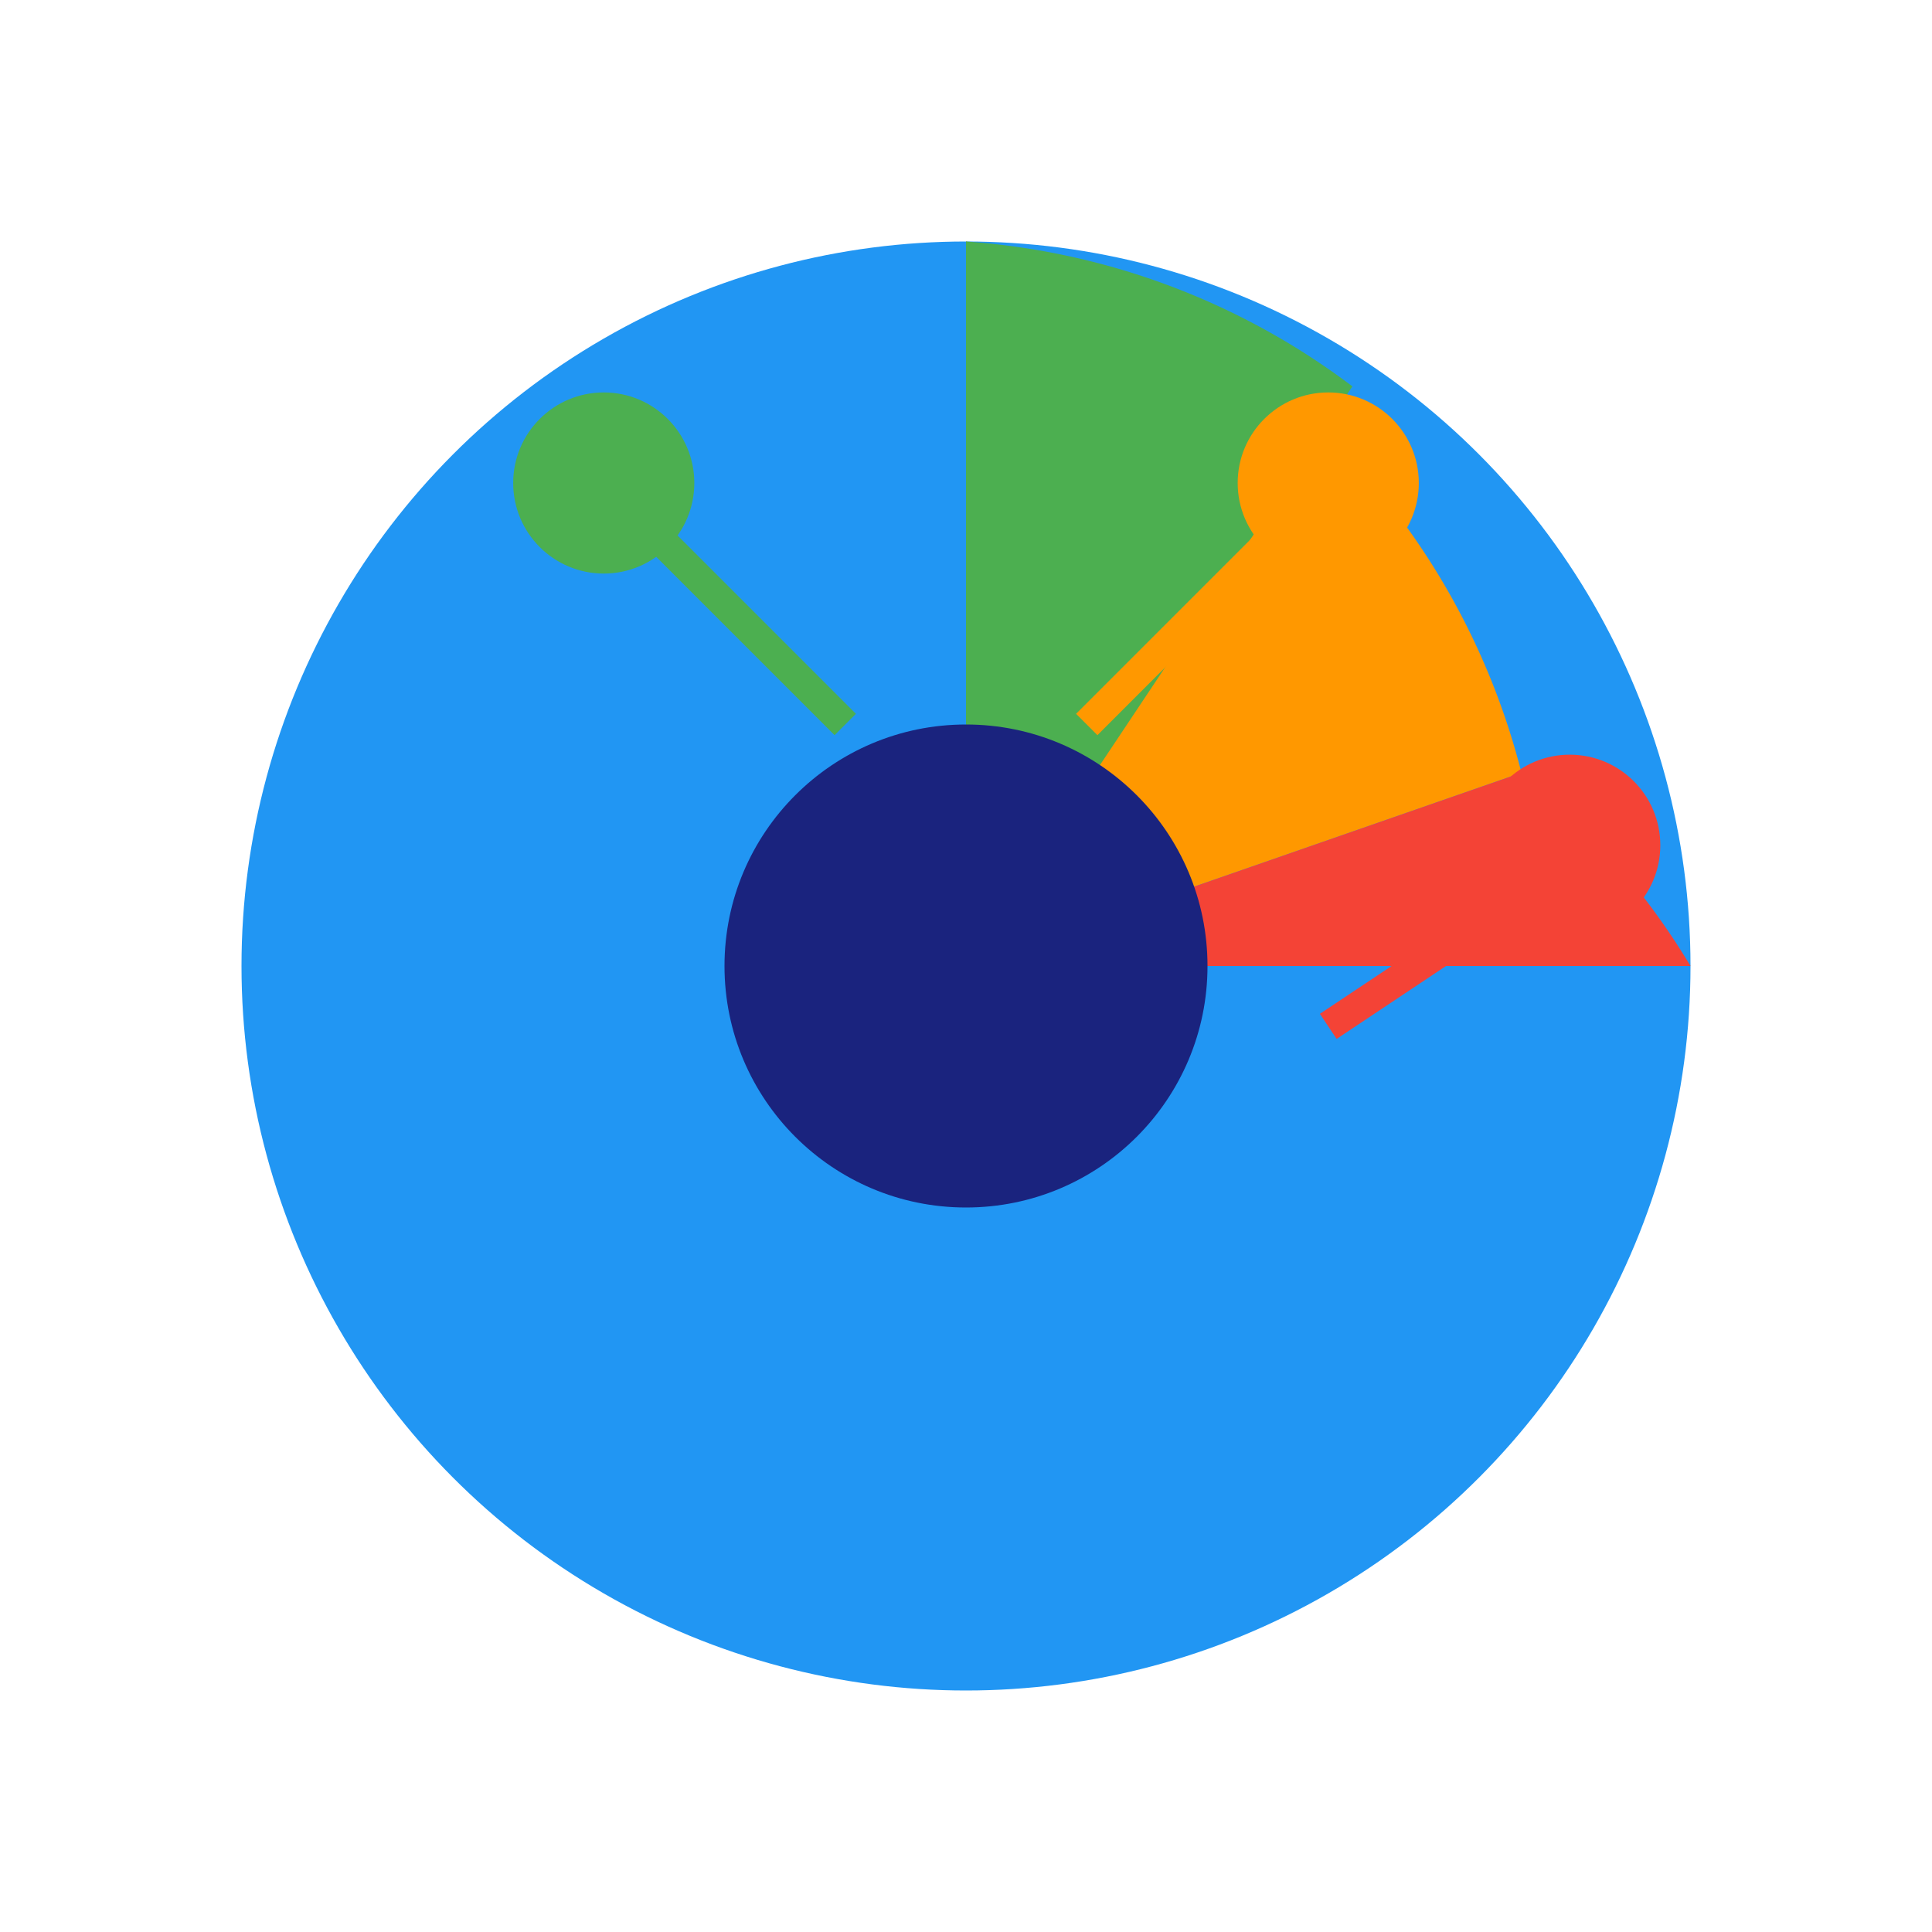
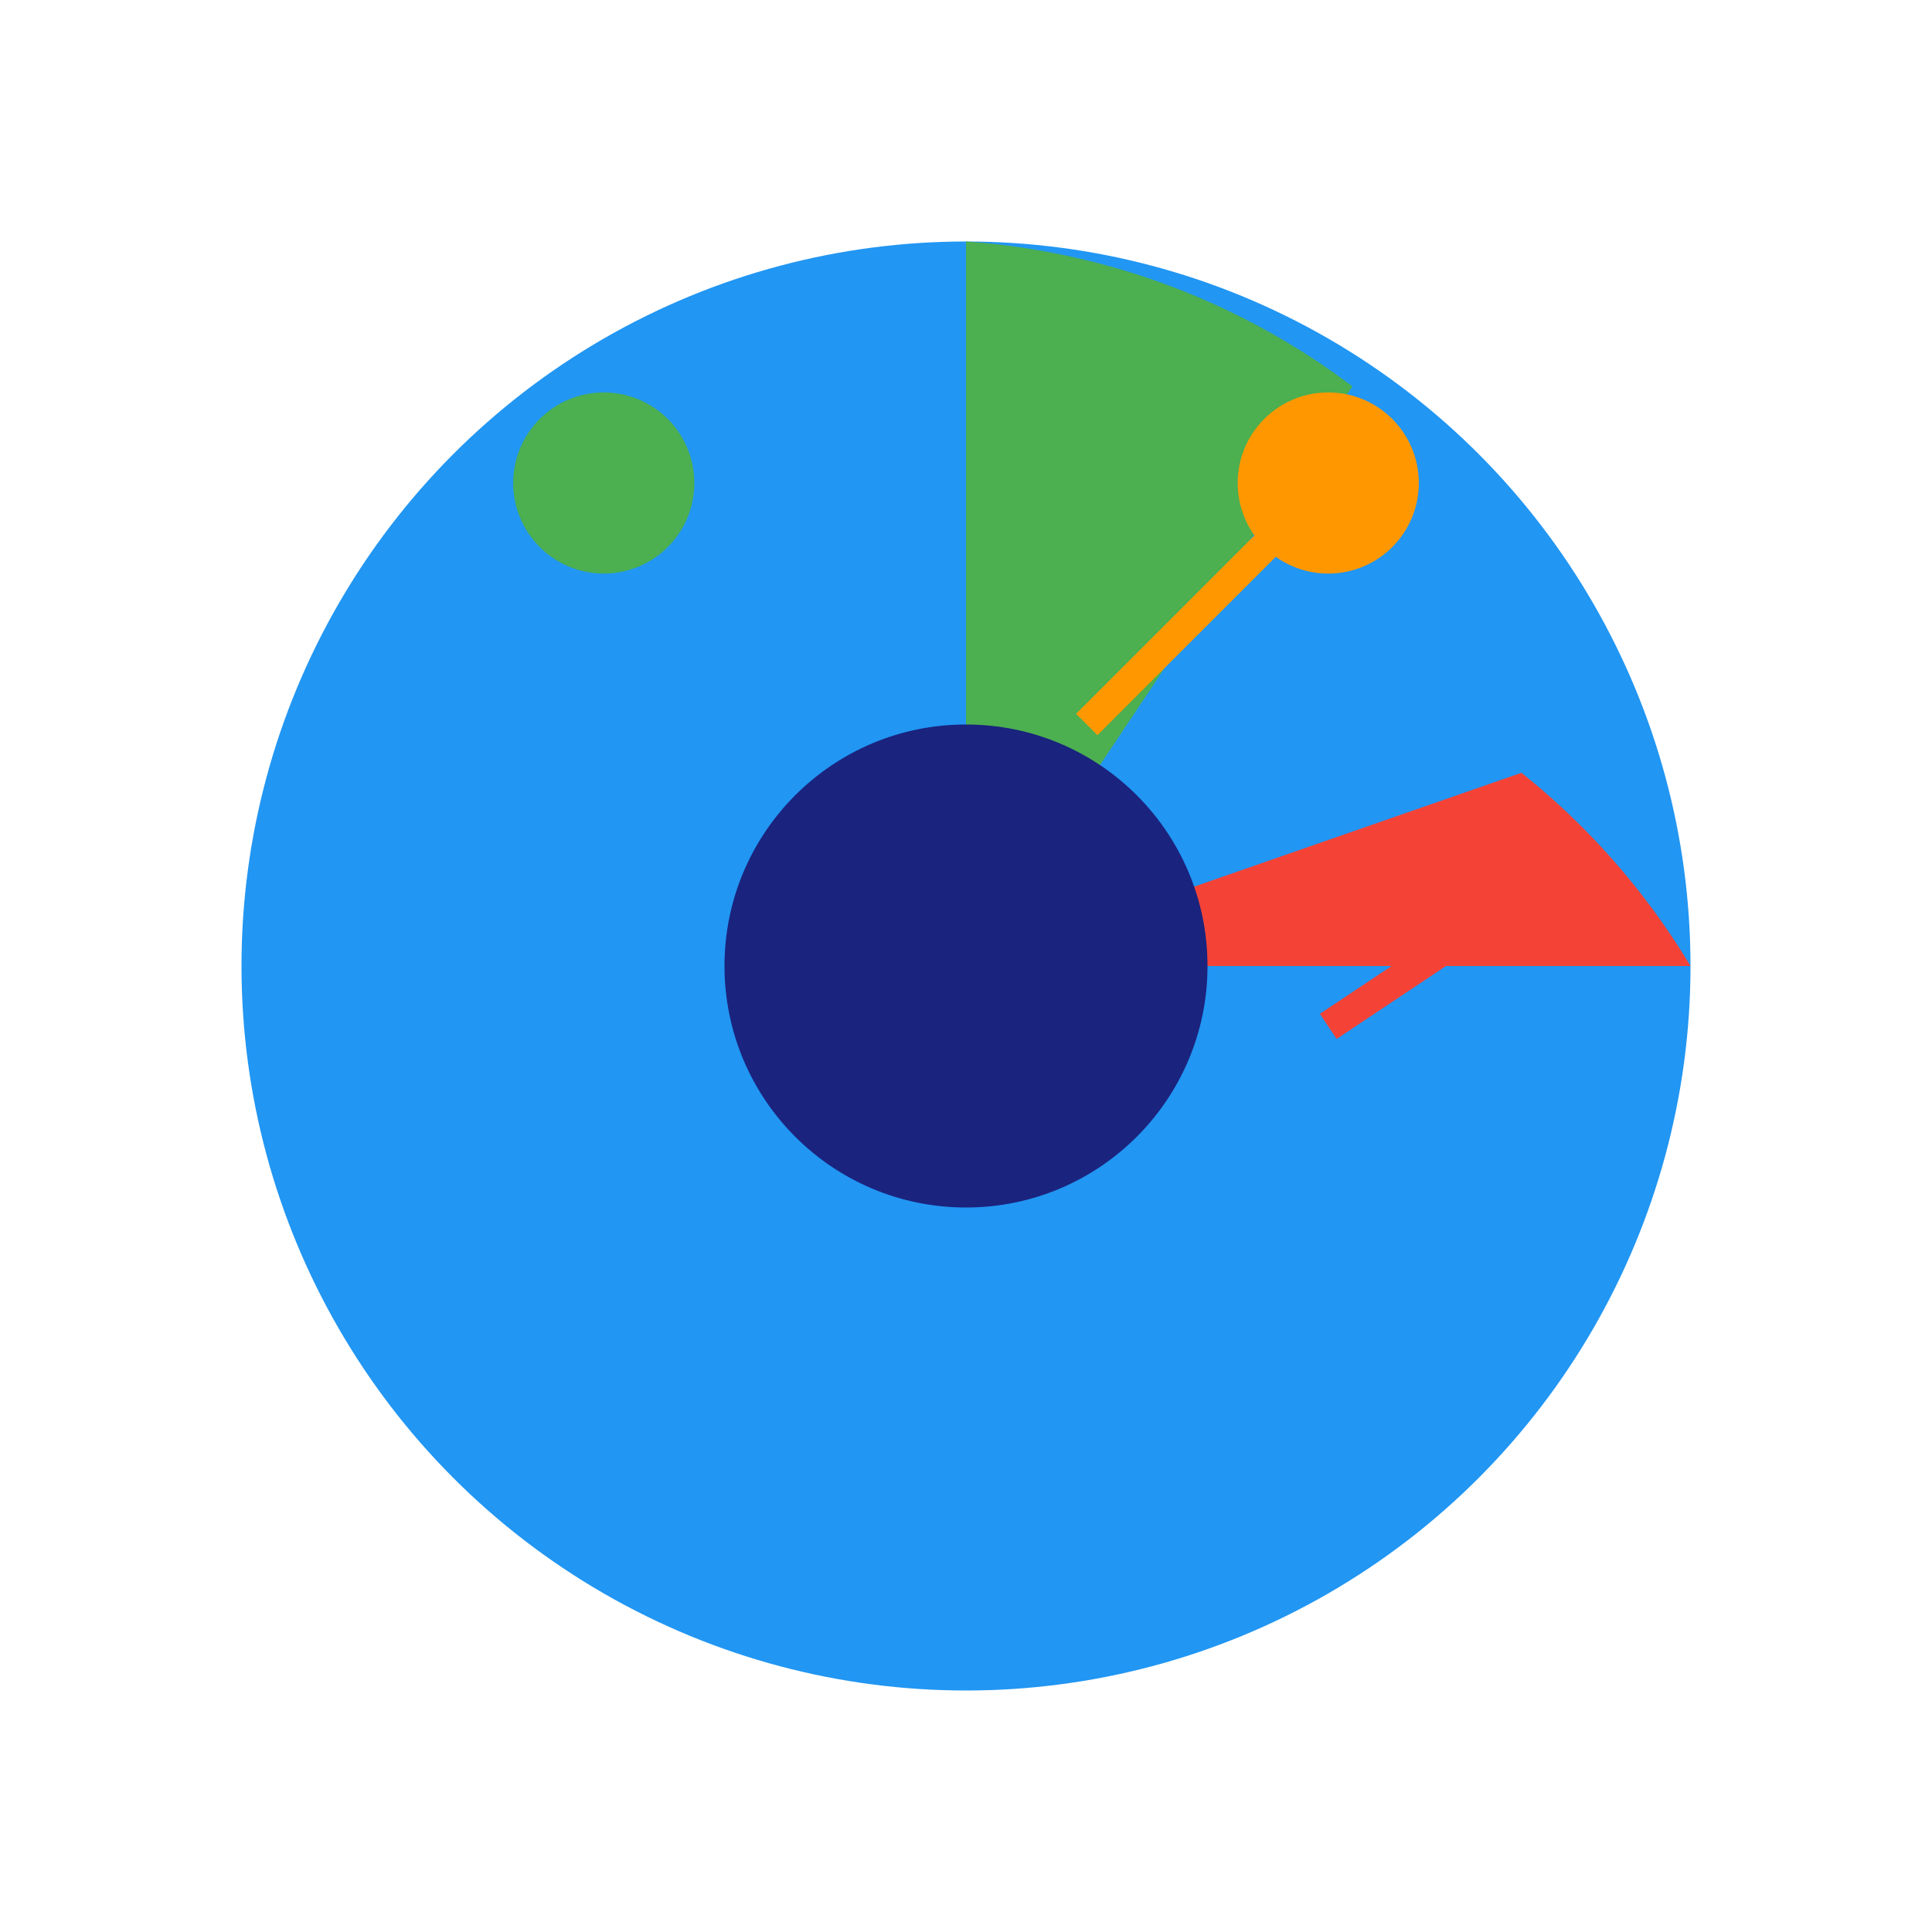
<svg xmlns="http://www.w3.org/2000/svg" width="64" height="64" viewBox="0 0 64 64" fill="none">
  <circle cx="32" cy="32" r="24" fill="#2196F3" />
-   <path d="M32 8 A24 24 0 0 1 50.4 25.6 L32 32 Z" fill="#FF9800" />
  <path d="M32 8 A24 24 0 0 1 44.8 12.8 L32 32 Z" fill="#4CAF50" />
  <path d="M32 32 L50.4 25.6 A24 24 0 0 1 56 32 Z" fill="#F44336" />
  <circle cx="32" cy="32" r="8" fill="#1A237E" />
  <circle cx="20" cy="16" r="3" fill="#4CAF50" />
  <circle cx="44" cy="16" r="3" fill="#FF9800" />
-   <circle cx="52" cy="28" r="3" fill="#F44336" />
-   <circle cx="32" cy="52" r="3" fill="#2196F3" />
-   <line x1="22" y1="18" x2="28" y2="24" stroke="#4CAF50" stroke-width="1" />
  <line x1="42" y1="18" x2="36" y2="24" stroke="#FF9800" stroke-width="1" />
  <line x1="50" y1="30" x2="44" y2="34" stroke="#F44336" stroke-width="1" />
  <line x1="32" y1="50" x2="32" y2="44" stroke="#2196F3" stroke-width="1" />
</svg>